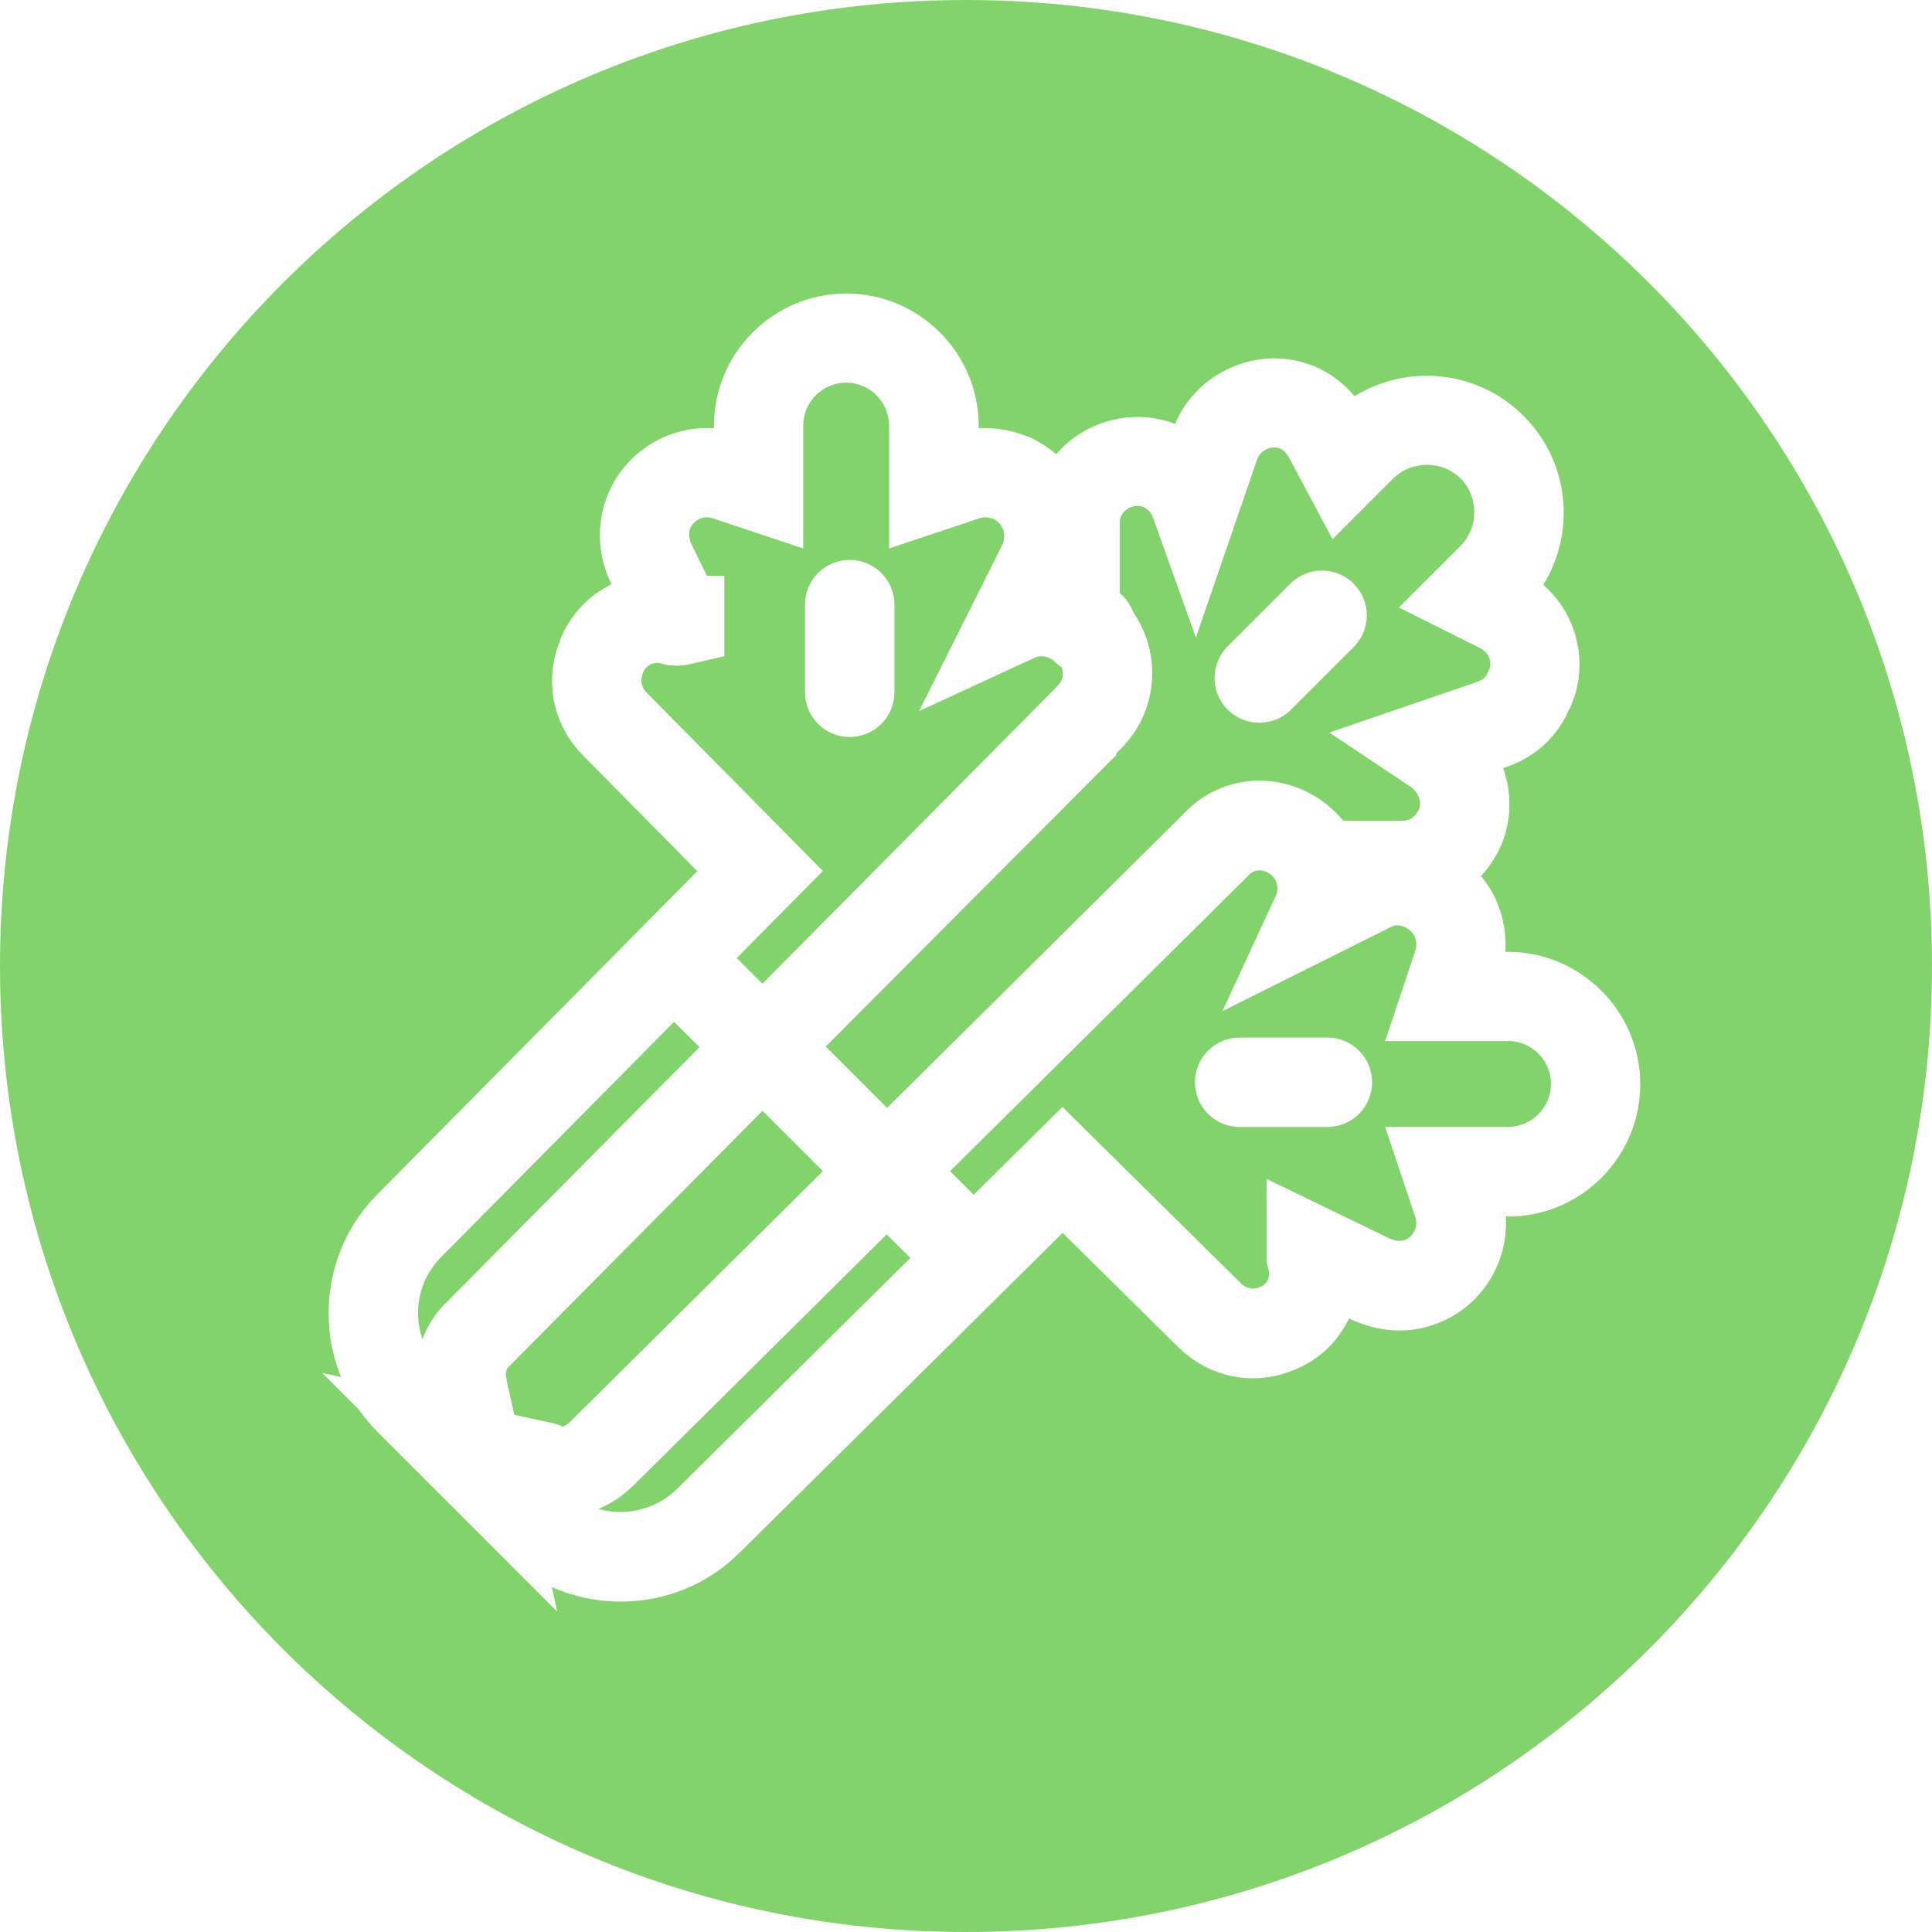
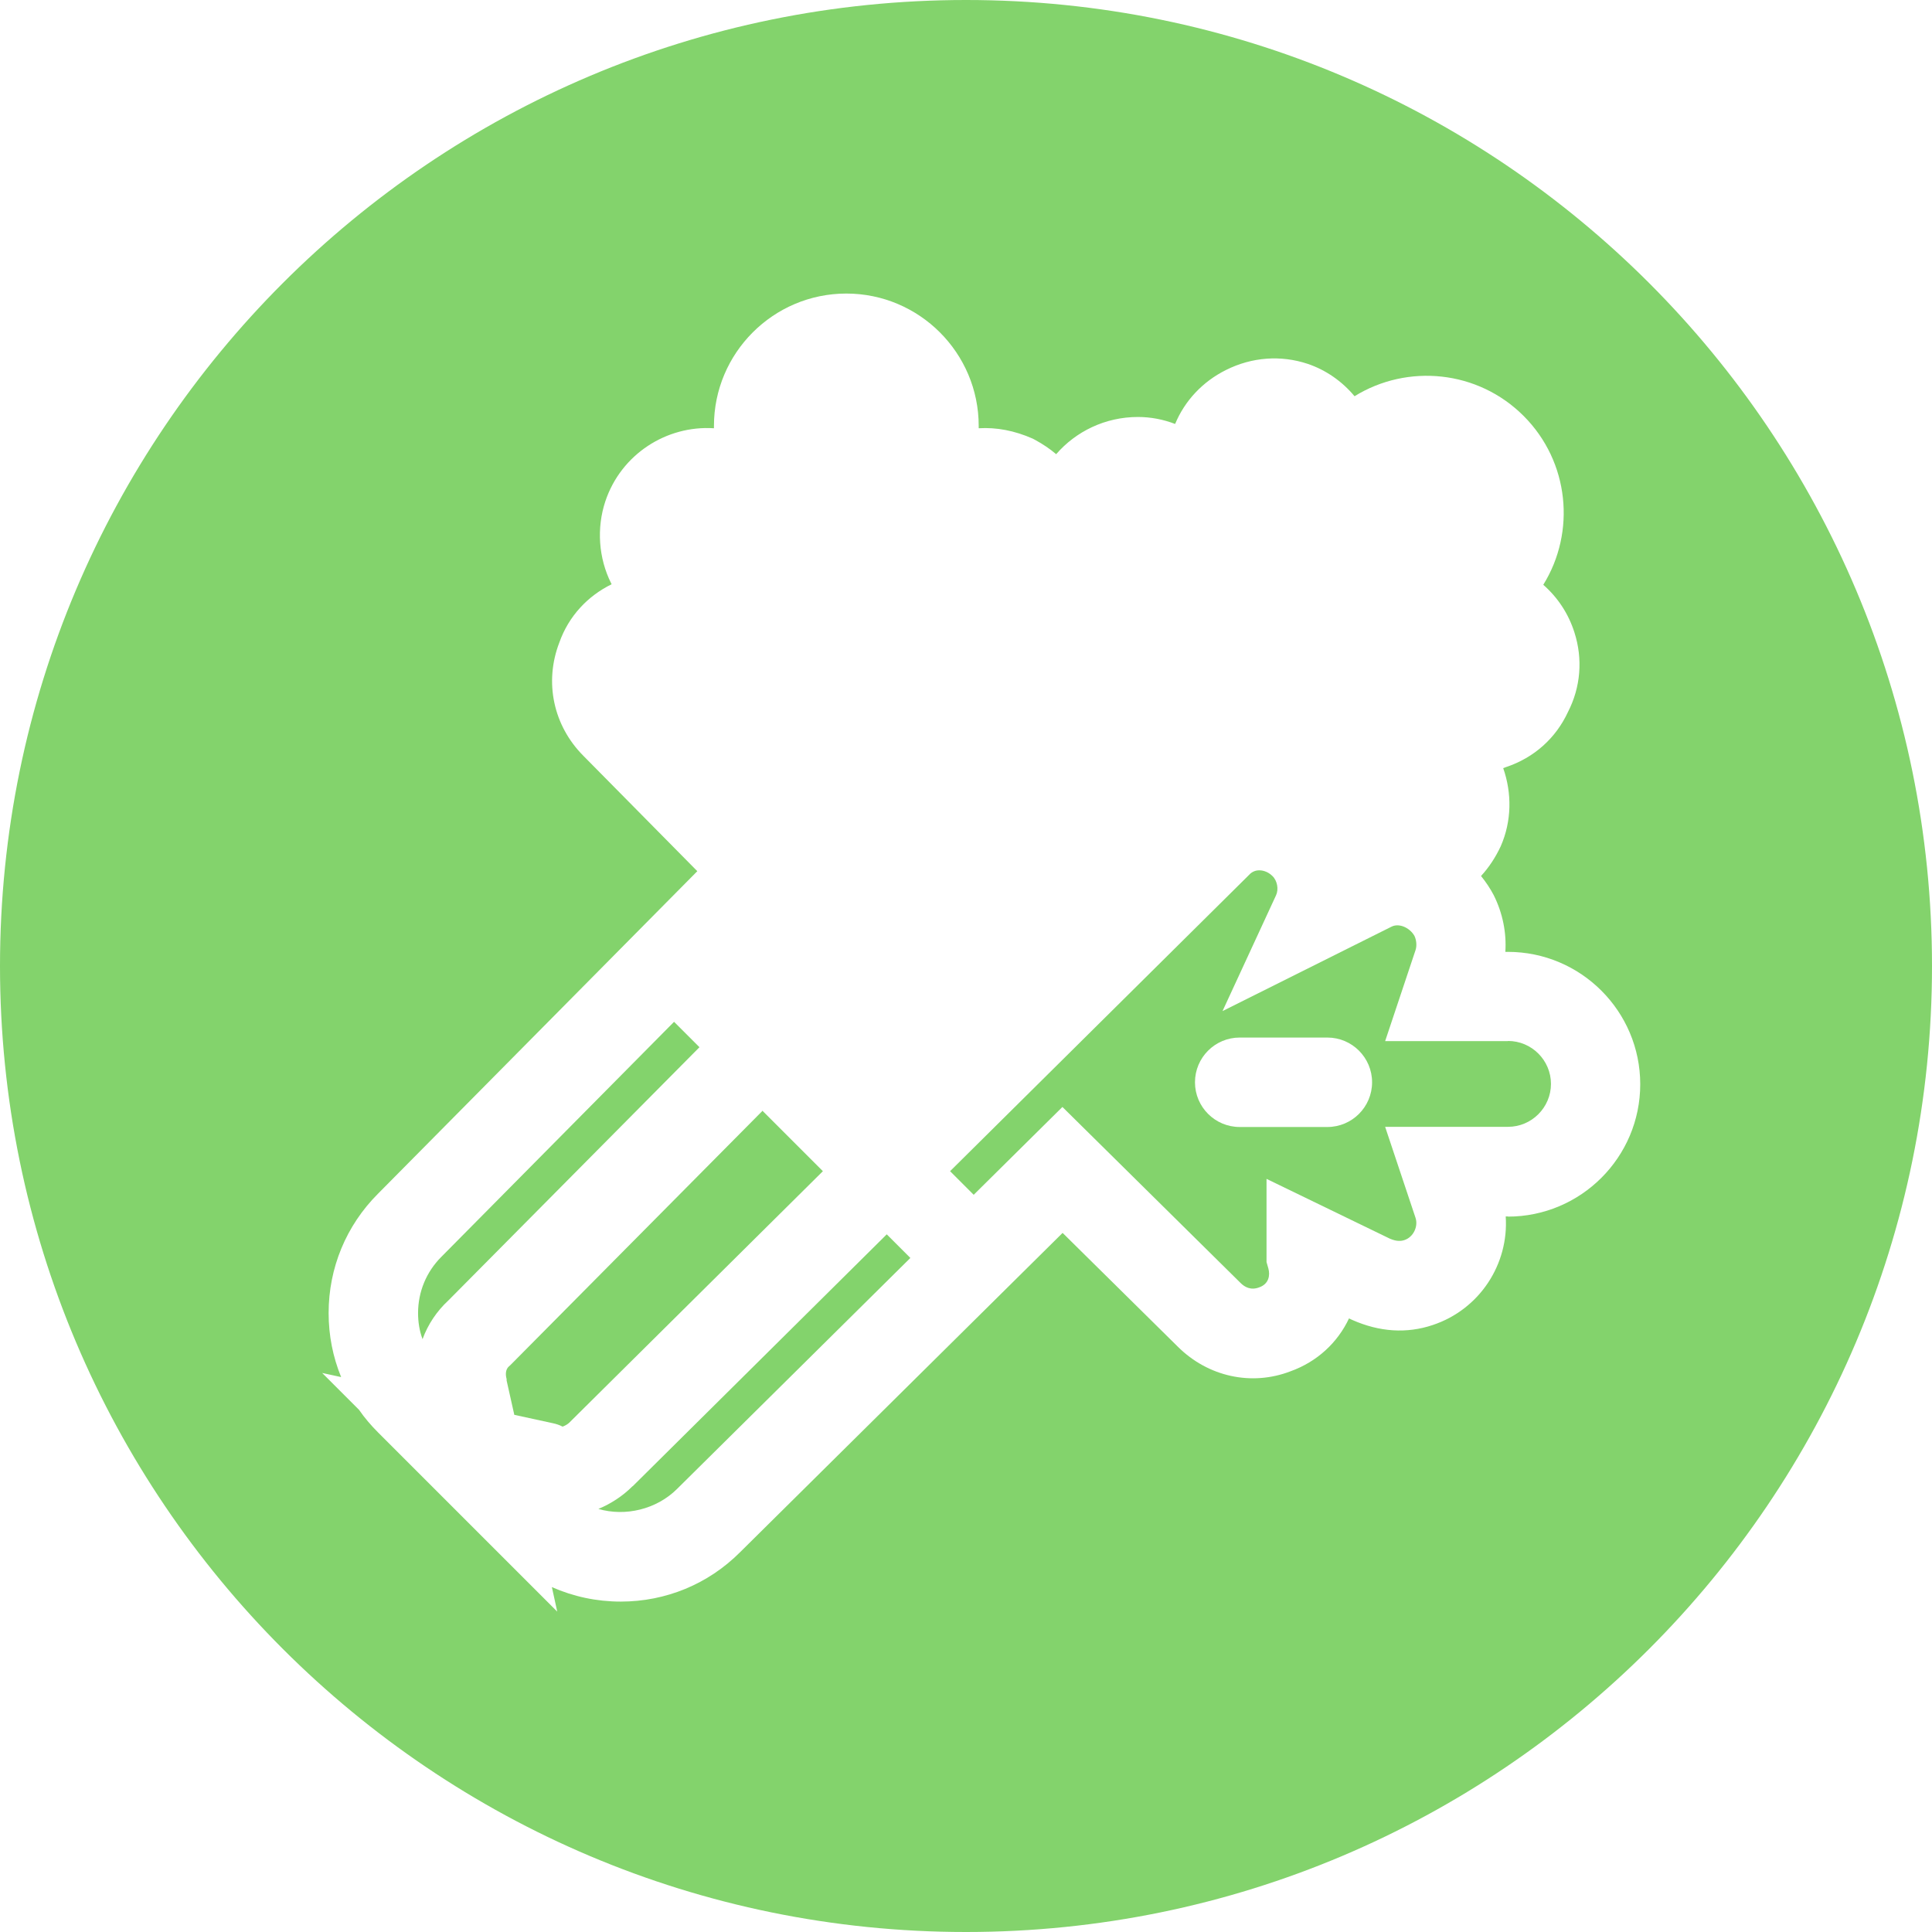
<svg xmlns="http://www.w3.org/2000/svg" id="Layer_1" data-name="Layer 1" viewBox="0 0 108 108">
  <defs>
    <style>
            .cls-1 {
            fill: #83d36c;
            }
        </style>
  </defs>
  <path class="cls-1" d="M42.64,62.08l-14.05,14.17s-.05.05-.07.07c-.02.02-.04.04-.07.06-.21.19-.19.49-.13.71,0,0,0,.01,0,.02,0,0,0,0,0,0,0,0,0,0,0,0,0,0,0,.01,0,.02,0,.01,0,.03,0,.04l.43,1.92,2.16.47c.19.04.37.1.54.19.13-.05.26-.12.36-.21l14.19-14.07-3.39-3.39Z" />
  <path class="cls-1" d="M37.68,57.12l-13.01,13.14c-.84.84-1.3,1.96-1.3,3.14,0,.51.08,1,.25,1.46.3-.82.79-1.56,1.45-2.17l14.03-14.15-1.42-1.42Z" />
-   <path class="cls-1" d="M49.58,61.94l16.63-16.49c1.08-1.14,2.53-1.78,4.1-1.81,1.6-.03,3.2.62,4.36,1.78,0,0,0,0,0,0,0,0,0,0,0,0,.15.15.29.3.42.46h3.31c.52,0,.79-.35.93-.65.18-.41-.1-1.01-.48-1.25l-4.54-3.03,8.29-2.84c.32-.11.44-.26.53-.45l.08-.15c.14-.26.11-.51.06-.67-.08-.27-.29-.49-.57-.63l-4.5-2.25,3.45-3.45c1.02-1.02,1.02-2.74,0-3.76-1.02-1.02-2.74-1.02-3.77,0l-3.39,3.39-2.39-4.48c-.16-.32-.38-.54-.58-.6-.32-.11-.6,0-.74.06-.14.07-.39.23-.5.55l-3.43,9.97-2.4-6.72c-.14-.38-.48-.64-.85-.64-.54,0-1,.41-1,.9v3.98c.35.29.6.66.75,1.07,1.61,2.32,1.39,5.54-.68,7.61l-.27.27v.1l-16.24,16.29,3.42,3.42ZM68.63,36.13l3.5-3.5c.98-.98,2.56-.98,3.54,0,.98.98.98,2.56,0,3.54l-3.5,3.5c-.49.49-1.13.73-1.77.73s-1.28-.24-1.77-.73c-.98-.98-.98-2.56,0-3.54Z" />
-   <path class="cls-1" d="M41.2,53.57l1.42,1.42,16.03-16.17c.15-.15.31-.31.48-.49h0c.3-.3.34-.7.22-1.03-.15-.09-.29-.21-.42-.34-.27-.27-.74-.35-1.08-.2l-6.47,2.99,4.66-9.31c.23-.55.05-1.1-.44-1.4-.47-.19-.69-.11-.81-.08l-5.09,1.7v-6.87c0-1.32-1.08-2.4-2.4-2.4s-2.4,1.08-2.4,2.4v6.87l-5.09-1.7c-.49-.16-1.08.13-1.24.62-.08.24-.05.56.06.79.29.61.62,1.27.89,1.82h.97v4.49l-1.94.45c-.38.09-.71.1-1,.06h-.22l-.35-.1c-.43-.13-.88.1-1.04.53-.21.54,0,.89.21,1.1l9.85,9.97-4.81,4.86ZM45,38.7v-4.9c0-1.38,1.12-2.5,2.5-2.5s2.5,1.12,2.5,2.5v4.9c0,1.38-1.12,2.5-2.5,2.5s-2.5-1.12-2.5-2.5Z" />
  <path class="cls-1" d="M35.36,83.08c-.55.55-1.21.98-1.91,1.27,1.51.44,3.25.02,4.39-1.11l13.05-12.92-1.32-1.32-14.2,14.08Z" />
  <path class="cls-1" d="M84.3,58.2h-6.87l1.7-5.09c.08-.24.05-.56-.06-.79-.12-.22-.36-.44-.65-.54-.24-.08-.46-.07-.65.03l-9.43,4.71,2.99-6.47c.16-.34.07-.82-.2-1.08h0c-.28-.28-.6-.32-.74-.32-.15,0-.38.05-.56.25l-.07.07-16.65,16.5,1.32,1.32,4.96-4.91,9.96,9.84c.22.22.57.43,1.05.24.53-.19.61-.67.5-1.06l-.1-.35v-4.65l6.89,3.34c.39.17.64.14.82.08.49-.16.78-.75.62-1.24l-1.7-5.09h6.87c1.32,0,2.4-1.08,2.4-2.4s-1.08-2.4-2.4-2.4ZM74.2,63h-4.9c-1.38,0-2.5-1.12-2.5-2.5s1.12-2.5,2.5-2.5h4.9c1.38,0,2.5,1.12,2.5,2.5s-1.12,2.5-2.5,2.5Z" />
  <path class="cls-1" d="M54,0C24.18,0,0,24.18,0,54s24.18,54,54,54,54-24.18,54-54S83.82,0,54,0ZM84.3,68h-.13c.18,2.65-1.44,5.19-4.08,6.07-1.46.49-2.98.39-4.51-.29l-.17-.08c-.63,1.34-1.77,2.42-3.28,2.96-2.16.83-4.6.31-6.3-1.39l-6.43-6.35-18.04,17.86c-1.77,1.77-4.14,2.75-6.66,2.75-1.35,0-2.65-.28-3.85-.81l.3,1.37-10.02-10.02c-.39-.39-.75-.81-1.06-1.26l-2.06-2.06,1.06.23c-.46-1.12-.7-2.33-.7-3.58,0-2.52.98-4.89,2.76-6.67l17.85-18.03-6.36-6.44c-1.69-1.69-2.21-4.13-1.35-6.35.52-1.47,1.59-2.6,2.92-3.25-.02-.04-.03-.06-.03-.06-.7-1.4-.82-3.08-.32-4.58.88-2.63,3.42-4.25,6.07-4.08v-.13c0-4.08,3.32-7.4,7.4-7.4s7.4,3.32,7.4,7.4v.13c.99-.06,2,.13,3.02.58l.15.08c.42.23.81.49,1.16.79,1.1-1.27,2.74-2.08,4.57-2.08.73,0,1.43.14,2.08.39.54-1.3,1.54-2.37,2.85-3.02,1.44-.72,3.06-.84,4.56-.34,1.01.34,1.92.97,2.62,1.81,2.96-1.83,6.89-1.46,9.45,1.1,2.56,2.56,2.93,6.49,1.1,9.44.81.71,1.41,1.62,1.74,2.66.48,1.49.35,3.07-.36,4.45-.68,1.47-1.9,2.56-3.46,3.08l-.16.06c.49,1.4.48,2.96-.14,4.37-.29.62-.66,1.18-1.1,1.66.27.33.51.69.71,1.07.5,1,.72,2.1.65,3.17h.14c4.08,0,7.4,3.32,7.4,7.4s-3.32,7.4-7.4,7.4Z" />
</svg>